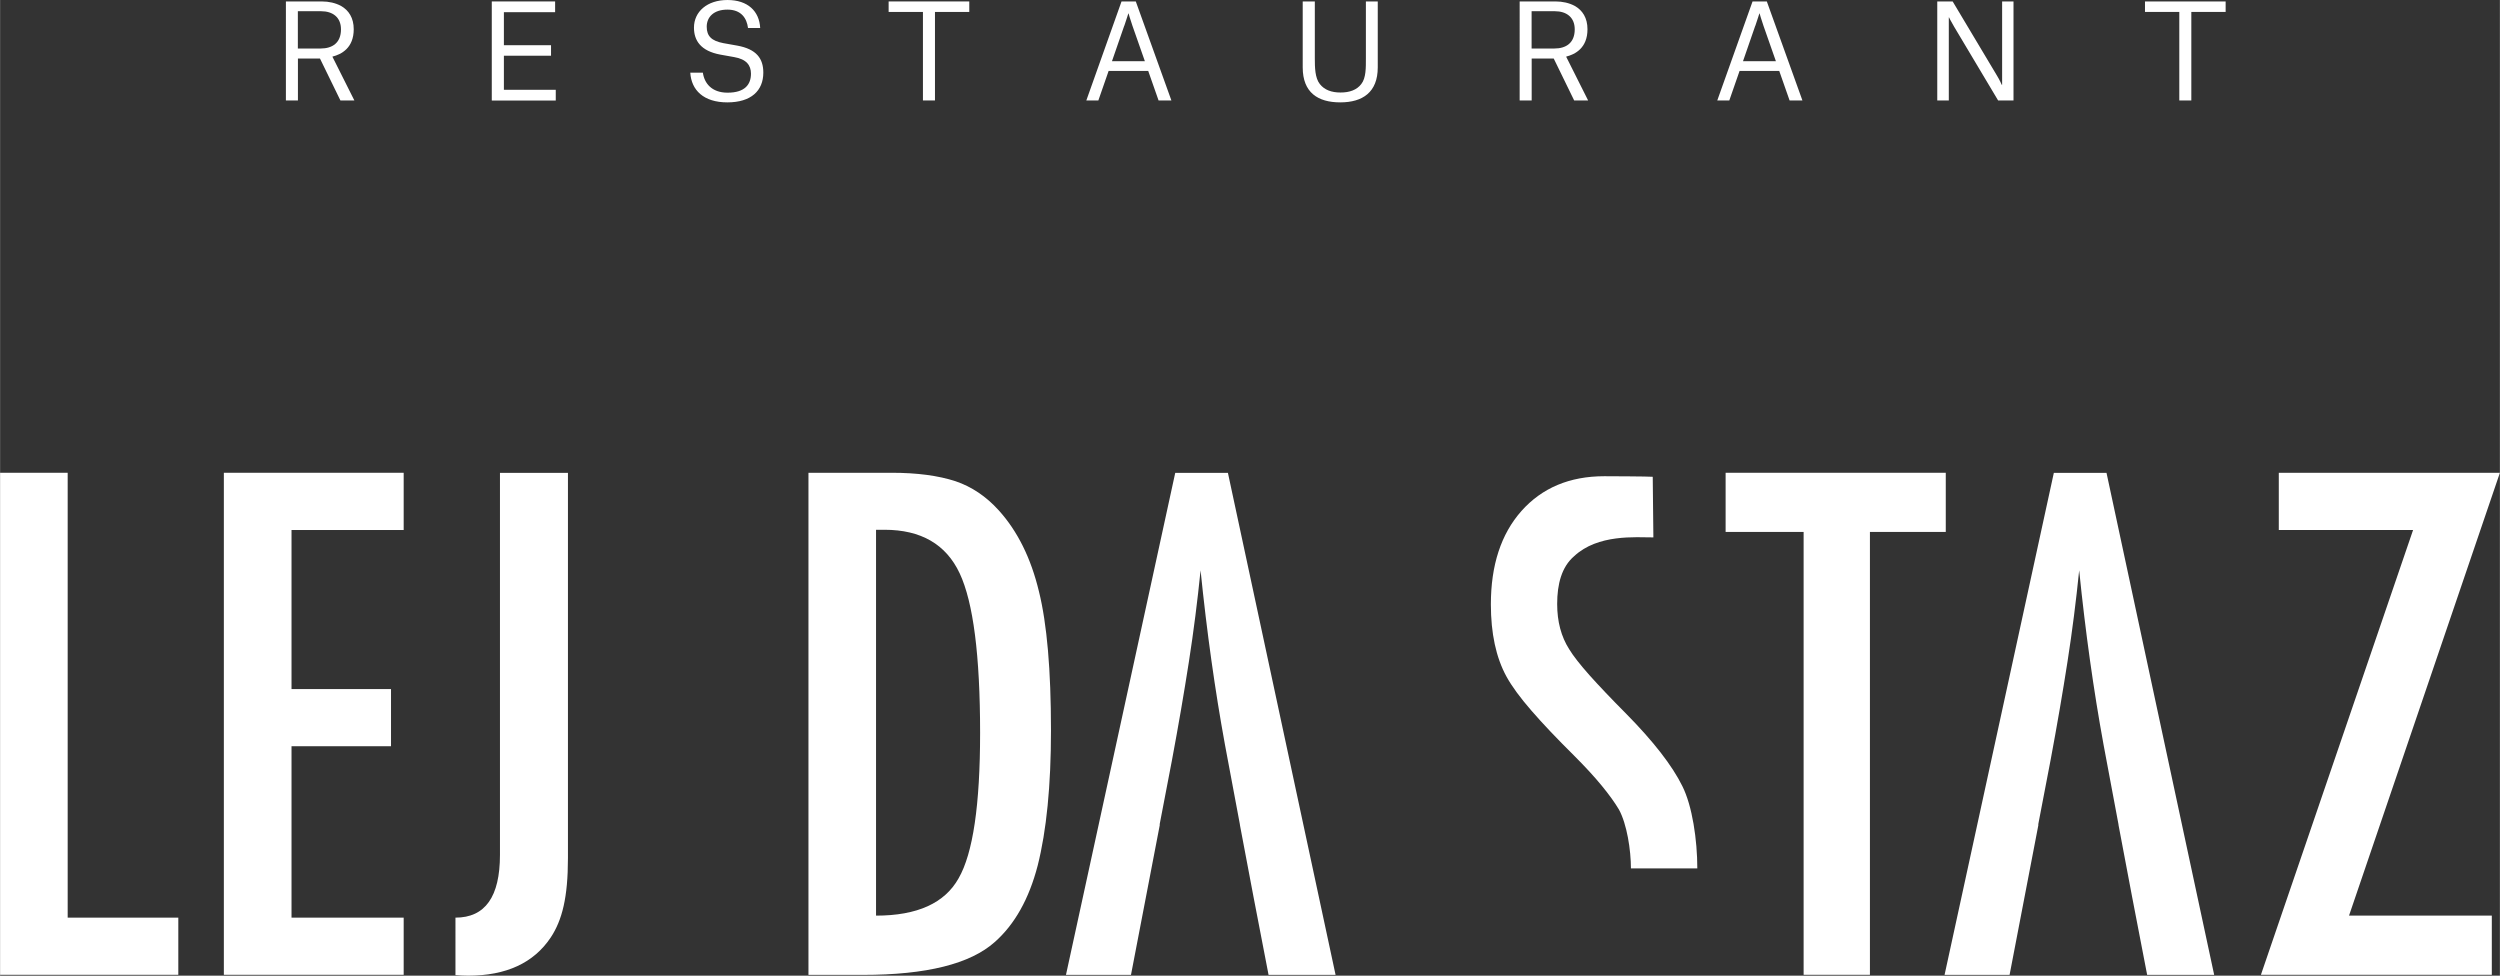
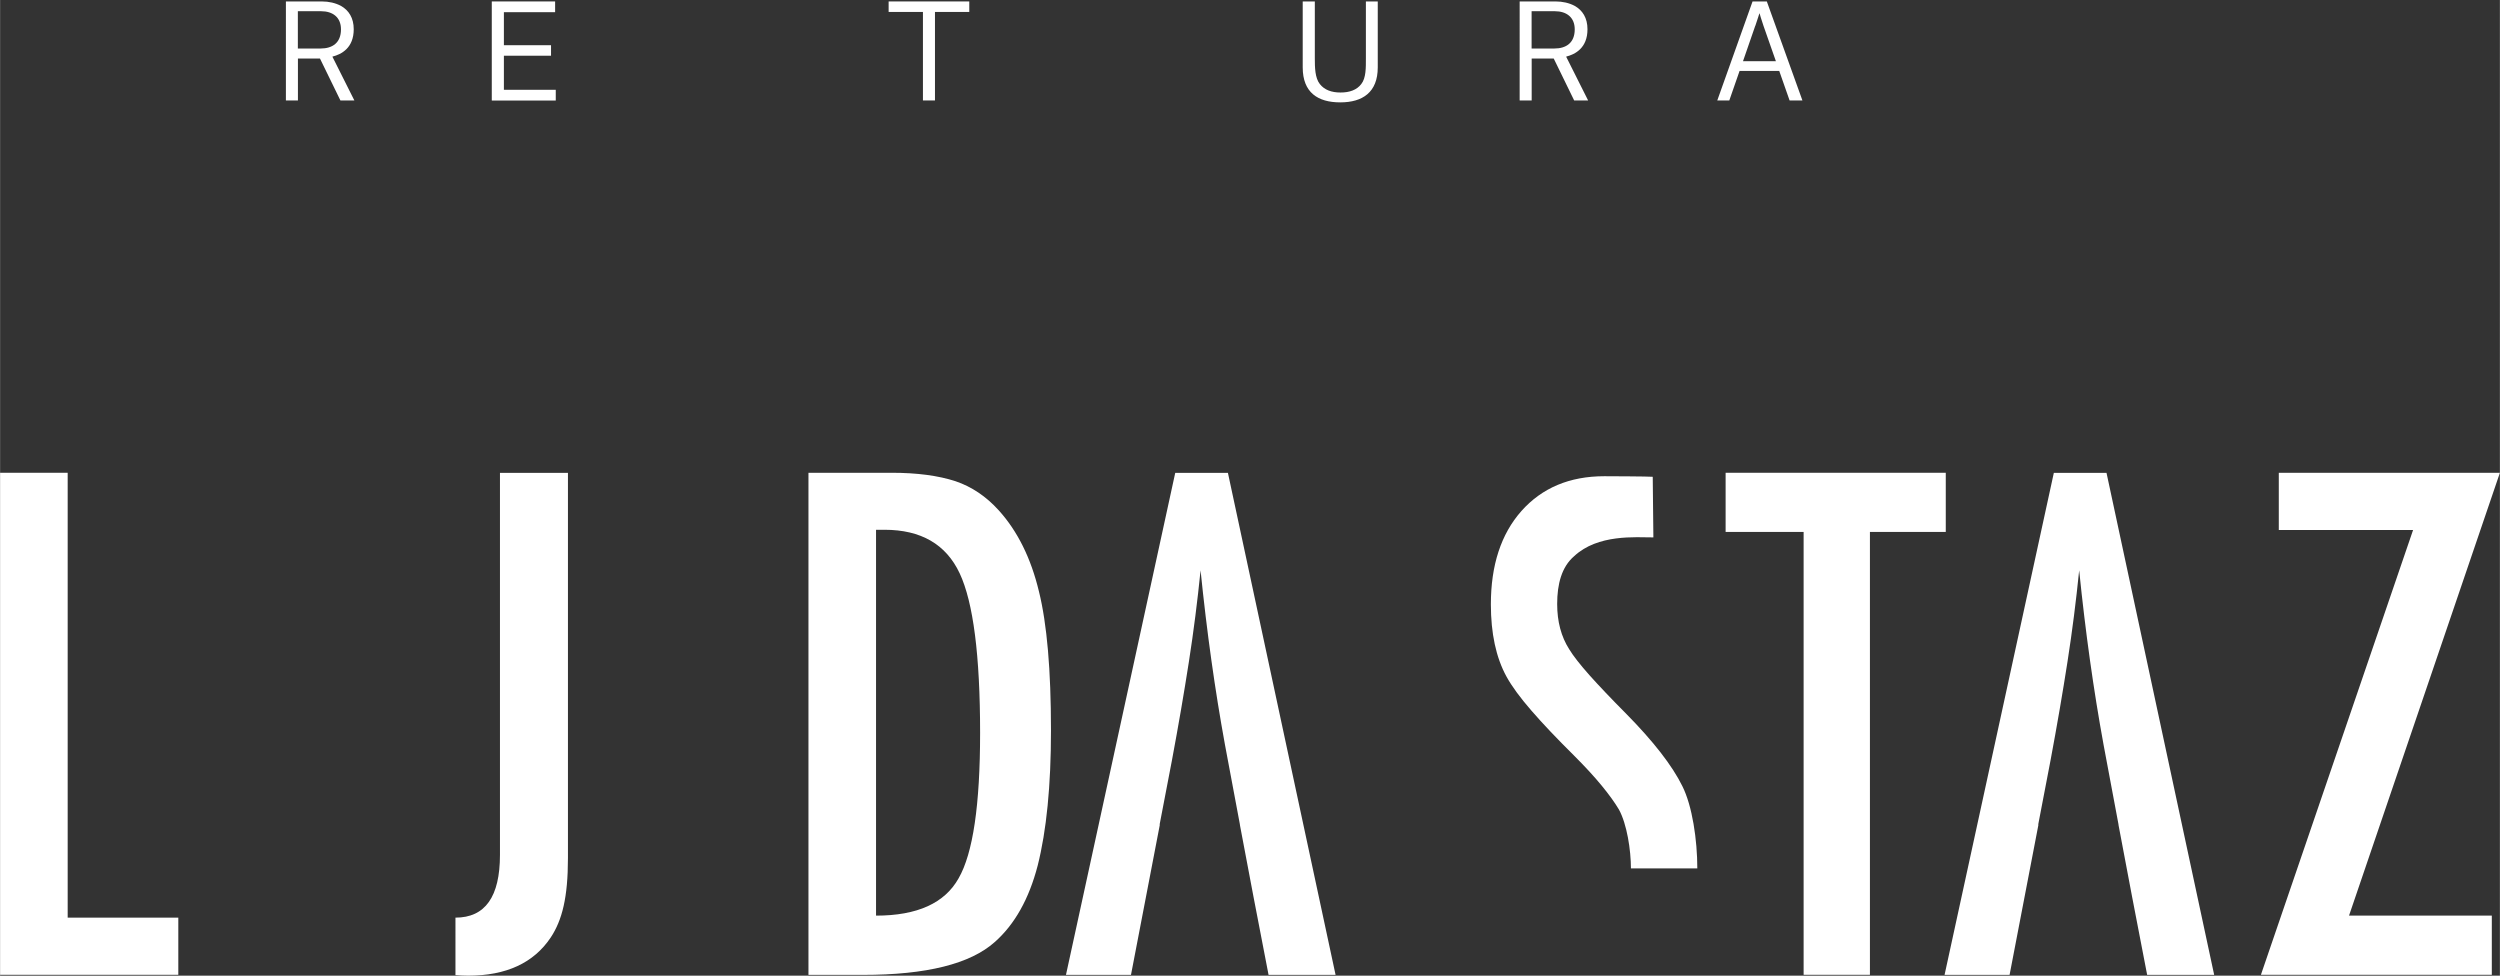
<svg xmlns="http://www.w3.org/2000/svg" id="Ebene_1" width="110mm" height="42.93mm" viewBox="0 0 311.81 121.7">
  <rect x="0" y="0" width="311.81" height="121.7" fill="#333333" stroke="none" />
  <defs>
    <style>.cls-1{fill:#fff;}</style>
  </defs>
  <polygon class="cls-1" points="0 58.97 0 121.59 22.23 121.59 22.23 114.46 8.43 114.46 8.43 58.97 0 58.97" />
-   <polygon class="cls-1" points="27.91 58.97 27.91 121.59 50.34 121.59 50.34 114.46 36.35 114.46 36.35 93.08 48.76 93.08 48.76 85.95 36.35 85.95 36.35 66.11 50.34 66.11 50.34 58.97 27.91 58.97" />
  <path class="cls-1" d="M56.8,114.46c3.71,0,5.55-2.61,5.55-7.83v-47.65h8.48v48.06c0,4.89-.72,7.74-2.15,9.9-2.11,3.16-5.54,4.76-10.3,4.76-.54,0-1.07-.03-1.58-.07" />
  <path class="cls-1" d="M109.26,114.21c5.14,0,8.57-1.56,10.3-4.66,1.79-3.11,2.68-9.15,2.68-18.13,0-9.65-.85-16.29-2.55-19.91-1.7-3.62-4.83-5.43-9.37-5.43h-1.06v48.14ZM100.82,58.97h10.38c3.16,0,5.83.35,7.99,1.06,2,.68,3.79,1.88,5.36,3.61,2.35,2.59,4.03,5.97,5.03,10.14,1,4.03,1.5,9.8,1.5,17.32,0,6.9-.56,12.52-1.66,16.87-1.08,4.16-2.87,7.34-5.35,9.53-3.05,2.73-8.53,4.1-16.43,4.1h-6.81v-62.62Z" />
  <path class="cls-1" d="M203.42,108.32c0-2.27-.5-5.54-1.5-7.35-.51-.86-1.23-1.86-2.15-2.98-.92-1.12-2.07-2.37-3.45-3.75-2.13-2.11-3.9-3.97-5.31-5.6-1.41-1.62-2.45-3.04-3.12-4.26-1.3-2.38-1.94-5.38-1.94-9,0-4.89,1.27-8.77,3.81-11.64,2.57-2.89,6.02-4.34,10.34-4.34.53,0,5.52.02,6.04.07l.08,7.56c-2.22,0-6.92-.43-9.89,2.35-1.55,1.33-2.11,3.47-2.11,5.96,0,2.19.5,4.07,1.5,5.64.51.84,1.36,1.92,2.53,3.24,1.18,1.32,2.7,2.92,4.56,4.79,3.44,3.49,5.77,6.5,7.02,9.04,1.24,2.46,1.87,6.7,1.87,10.27" />
  <polygon class="cls-1" points="215.23 58.97 215.23 66.35 224.96 66.35 224.96 121.59 233.23 121.59 233.23 66.35 242.69 66.35 242.69 58.97 215.23 58.97" />
  <polygon class="cls-1" points="284.23 58.97 284.23 66.11 300.98 66.11 282 121.59 310.8 121.59 310.8 114.21 292.99 114.21 311.81 58.97 284.23 58.97" />
  <path class="cls-1" d="M144.63,102.86l1.54-8.03c.81-4.33,1.51-8.41,2.11-12.27.6-3.85,1.08-7.66,1.46-11.42.78,7.7,1.8,14.95,3.04,21.74l1.87,9.98h-.01l1.7,8.99,1.88,9.75h8.36l-13.43-62.62h-6.57l-13.63,62.62h8.11l3.6-18.74h-.03Z" />
  <path class="cls-1" d="M254.22,102.86l1.54-8.03c.81-4.33,1.51-8.41,2.11-12.27.6-3.85,1.08-7.66,1.46-11.42.78,7.7,1.8,14.95,3.04,21.74l1.87,9.98h-.01l1.7,8.99,1.88,9.75h8.36l-13.43-62.62h-6.57l-13.63,62.62h8.11l3.6-18.74h-.03Z" />
  <path class="cls-1" d="M39.89,7.3h-2.74v5.23h-1.5V.18h4.47c.9,0,1.71.19,2.39.55.98.55,1.6,1.5,1.6,2.92,0,2.33-1.52,3.12-2.65,3.41v.03l2.73,5.44h-1.74l-2.55-5.23ZM39.99,6.05c1.45,0,2.53-.7,2.53-2.39,0-1.52-1.05-2.26-2.47-2.26h-2.91v4.65h2.84Z" />
  <path class="cls-1" d="M61.34.18h7.89v1.34h-6.39v4.12h5.88v1.31h-5.88v4.25h6.47v1.34h-7.98V.18Z" />
-   <path class="cls-1" d="M93.29,3.49c-.15-1.21-.84-2.29-2.57-2.29s-2.58.95-2.58,2.13.61,1.77,2.07,2.05l1.74.31c2.41.44,3.25,1.62,3.25,3.37,0,2.26-1.53,3.71-4.49,3.71s-4.49-1.53-4.62-3.71h1.57c.18,1.32,1.1,2.5,3.08,2.5,2.2,0,2.92-1.06,2.92-2.37,0-1.06-.58-1.81-2.1-2.07l-1.73-.31c-2.42-.45-3.28-1.74-3.28-3.36,0-2,1.65-3.45,4.18-3.45s3.97,1.39,4.08,3.49h-1.53Z" />
  <path class="cls-1" d="M120.89,1.49h-4.28v11.04h-1.5V1.49h-4.28V.18h10.06v1.31Z" />
-   <path class="cls-1" d="M143.21,8.85h-4.94l-1.28,3.68h-1.5L139.88.18h1.78l4.44,12.35h-1.6l-1.29-3.68ZM140.22,3.21l-1.53,4.42h4.1l-1.55-4.42c-.26-.74-.48-1.53-.48-1.53h-.03c-.03.08-.26.84-.5,1.53Z" />
  <path class="cls-1" d="M162.49.18h1.5v7.1c0,1.13.02,2.45.63,3.21.58.73,1.45,1.05,2.58,1.05s2.02-.32,2.58-1.05c.61-.76.58-2.08.58-3.21V.18h1.48v8.23c0,3.1-1.89,4.36-4.68,4.36s-4.68-1.23-4.68-4.36V.18Z" />
  <path class="cls-1" d="M193.78,7.3h-2.74v5.23h-1.5V.18h4.47c.9,0,1.71.19,2.39.55.98.55,1.6,1.5,1.6,2.92,0,2.33-1.52,3.12-2.65,3.41v.03l2.73,5.44h-1.74l-2.55-5.23ZM193.88,6.05c1.45,0,2.53-.7,2.53-2.39,0-1.52-1.05-2.26-2.47-2.26h-2.91v4.65h2.84Z" />
  <path class="cls-1" d="M221.91,8.85h-4.94l-1.28,3.68h-1.5L218.59.18h1.78l4.44,12.35h-1.6l-1.29-3.68ZM218.93,3.21l-1.53,4.42h4.1l-1.55-4.42c-.26-.74-.48-1.53-.48-1.53h-.03c-.03.08-.26.84-.5,1.53Z" />
-   <path class="cls-1" d="M241.63.18h1.92l5.49,9.19c.42.68.63,1.21.63,1.21h.05V.18h1.42v12.35h-1.92l-5.47-9.17c-.48-.81-.65-1.19-.65-1.19h-.03v10.36h-1.44V.18Z" />
-   <path class="cls-1" d="M277.6,1.49h-4.28v11.04h-1.5V1.49h-4.28V.18h10.06v1.31Z" />
</svg>